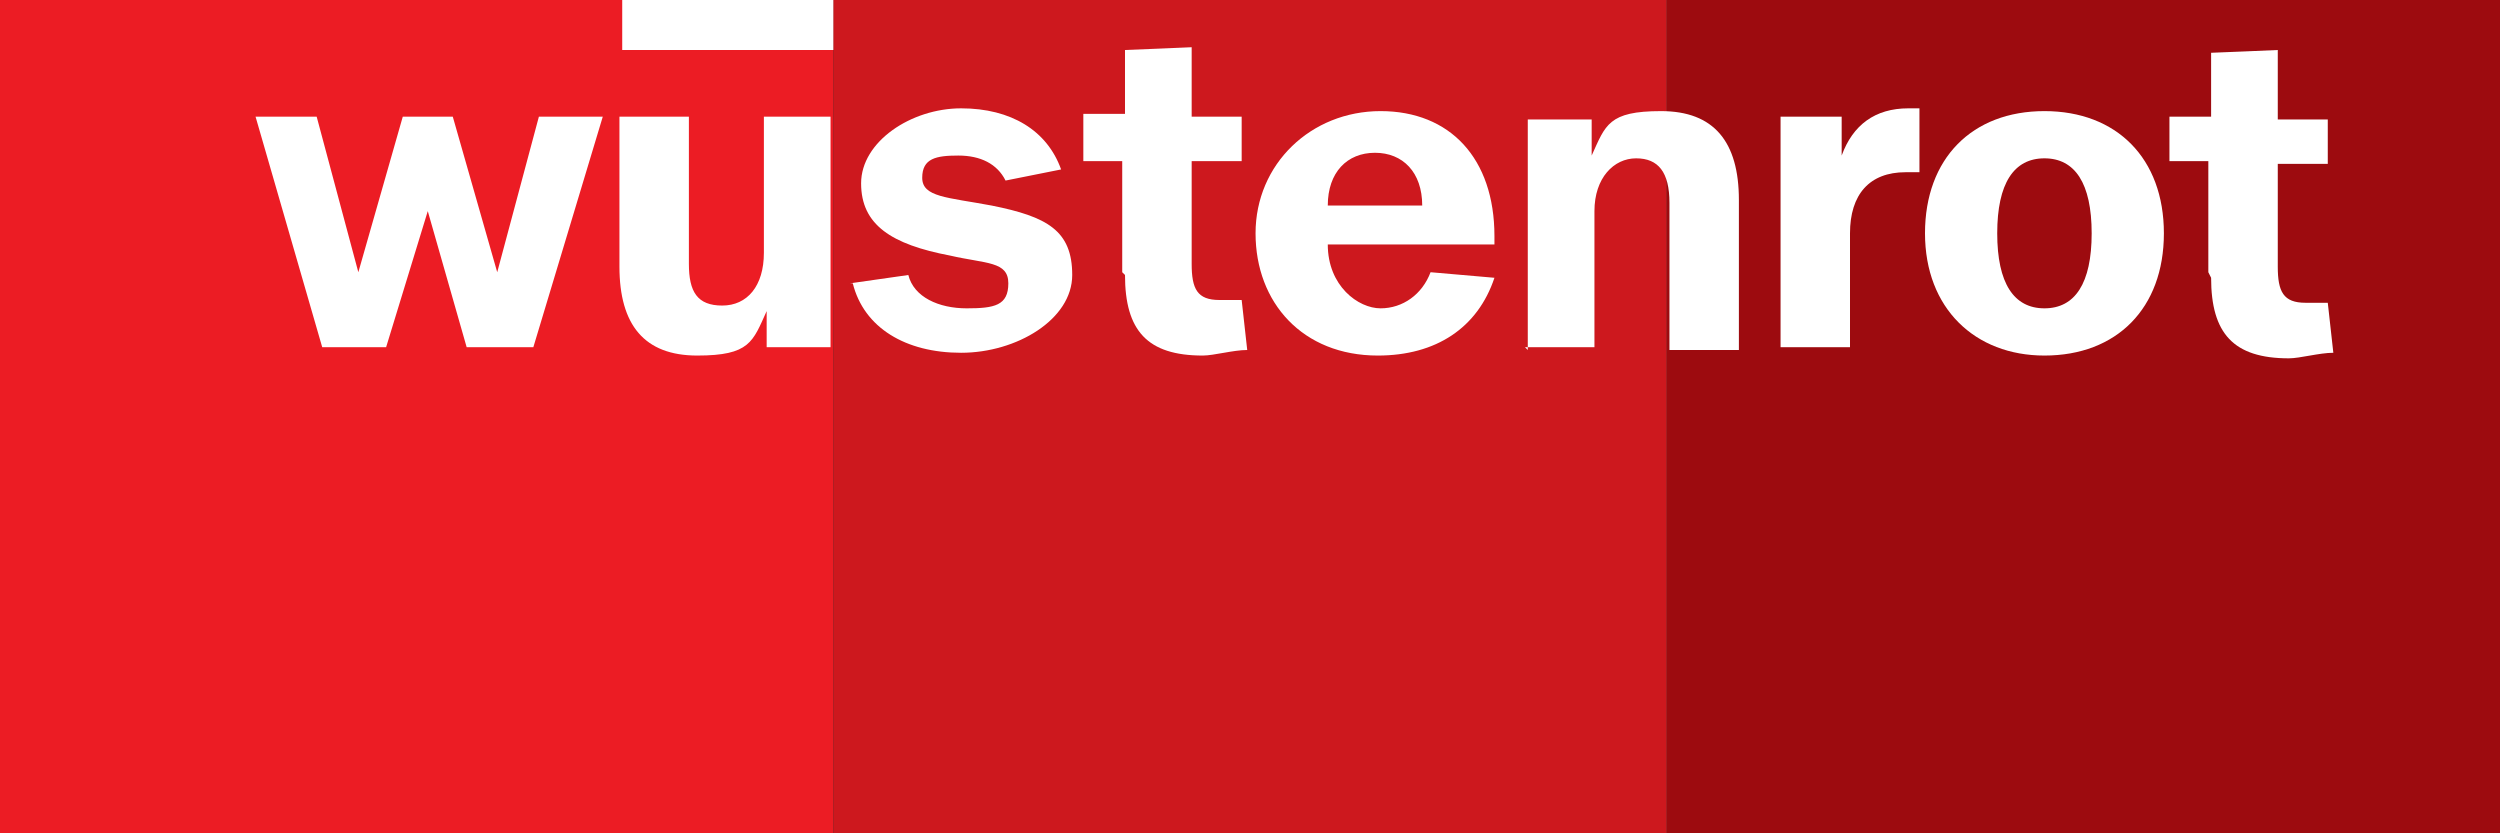
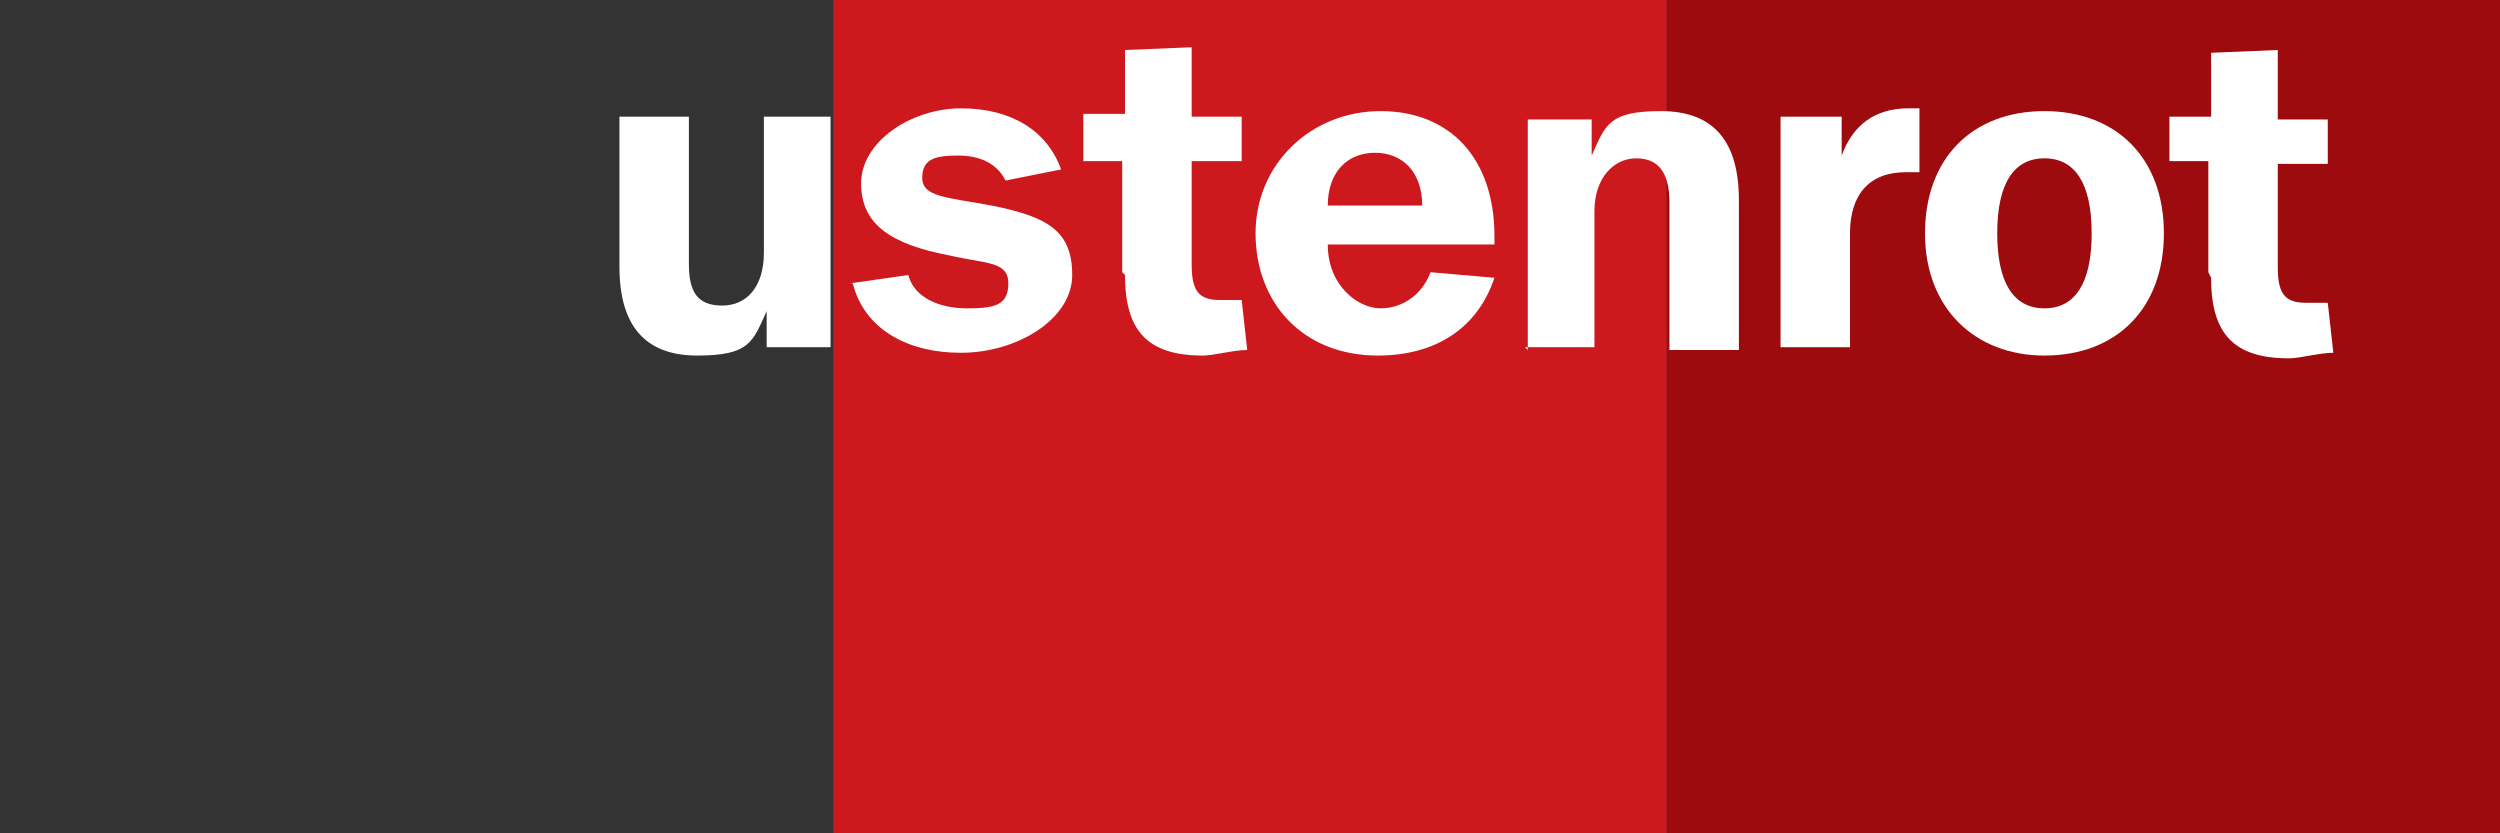
<svg xmlns="http://www.w3.org/2000/svg" width="90" height="30" version="1.1" viewBox="0 0 90 30">
  <rect x="0" y="0" width="90" height="30" fill="#333333" stroke="none" />
  <defs>
    <style>
      .cls-1, .cls-2 {
        fill: #fff;
      }

      .cls-3 {
        fill: #cd181e;
      }

      .cls-2 {
        fill-rule: evenodd;
      }

      .cls-4 {
        fill: #ec1c24;
      }

      .cls-5 {
        fill: #9d0b0f;
      }
    </style>
  </defs>
  <g>
    <g id="Layer_1">
      <g>
-         <rect class="cls-4" width="30" height="30" />
        <rect class="cls-5" x="60" width="30" height="30" />
        <rect class="cls-3" x="30" width="30" height="30" />
        <path class="cls-2" d="M30,4.2h-2.5v4.9c0,1.2-.6,1.9-1.5,1.9s-1.2-.5-1.2-1.5v-5.3h-2.5v5.4c0,2.1.9,3.2,2.8,3.2s2-.5,2.5-1.6v1.3h2.3V4.2h0Z" />
        <path class="cls-2" d="M30.7,10.2c.4,1.6,1.9,2.5,3.9,2.5s4-1.2,4-2.8-.9-2.1-2.9-2.5c-1.6-.3-2.5-.3-2.5-1s.5-.8,1.3-.8,1.4.3,1.7.9l2-.4c-.5-1.4-1.8-2.2-3.6-2.2s-3.6,1.2-3.6,2.7,1.1,2.2,3.2,2.6c1.3.3,2.1.2,2.1,1s-.5.9-1.5.9-1.9-.4-2.1-1.2l-2.1.3Z" />
        <path class="cls-2" d="M54.9,12.5h2.5v-4.9c0-1.2.7-1.9,1.5-1.9s1.2.5,1.2,1.6v5.3h2.5v-5.4c0-2.1-.9-3.2-2.8-3.2s-2,.5-2.5,1.6v-1.3h-2.3v8.3h0Z" />
        <path class="cls-2" d="M73.6,12.8h0c2.6,0,4.3-1.7,4.3-4.4s-1.7-4.4-4.3-4.4-4.3,1.7-4.3,4.4c0,2.7,1.8,4.4,4.3,4.4M73.6,11.1c-1.1,0-1.7-.9-1.7-2.7s.6-2.7,1.7-2.7,1.7.9,1.7,2.7c0,1.8-.6,2.7-1.7,2.7" />
        <path class="cls-2" d="M79.5,9.8v-4h-1.4v-1.6h1.5V1.9c.1,0,2.4-.1,2.4-.1v2.5h1.8v1.6h-1.8v3.7c0,.9.2,1.3,1,1.3s.5,0,.8,0l.2,1.8c-.5,0-1.2.2-1.6.2-2,0-2.8-.9-2.8-2.9" />
        <path class="cls-2" d="M47.8,7.4h0c0-1.2.7-1.9,1.7-1.9s1.7.7,1.7,1.9h-3.4ZM53.8,10l-2.3-.2c-.3.8-1,1.3-1.8,1.3s-1.9-.8-1.9-2.3h6v-.3c0-2.8-1.6-4.5-4.1-4.5s-4.5,1.9-4.5,4.4,1.7,4.4,4.4,4.4c2.1,0,3.6-1,4.2-2.8" />
        <path class="cls-2" d="M40.4,9.8v-4h-1.4v-1.7h1.5V1.8c.1,0,2.4-.1,2.4-.1v2.5h1.8v1.6h-1.8v3.7c0,.9.2,1.3,1,1.3s.5,0,.8,0l.2,1.8c-.5,0-1.2.2-1.6.2-2,0-2.8-.9-2.8-2.9" />
        <path class="cls-2" d="M64.1,12.5h2.5v-4.1c0-1.4.7-2.2,2-2.2s.3,0,.5,0v-2.3c-.2,0-.3,0-.4,0-1.2,0-2,.6-2.4,1.7v-1.4h-2.2v8.3Z" />
-         <polygon class="cls-2" points="9.2 4.2 11.4 4.2 12.9 9.8 14.5 4.2 16.3 4.2 17.9 9.8 19.4 4.2 21.7 4.2 19.2 12.5 16.8 12.5 15.4 7.6 13.9 12.5 11.6 12.5 9.2 4.2" />
-         <rect class="cls-1" x="22.4" width="7.6" height="1.8" />
      </g>
    </g>
  </g>
</svg>